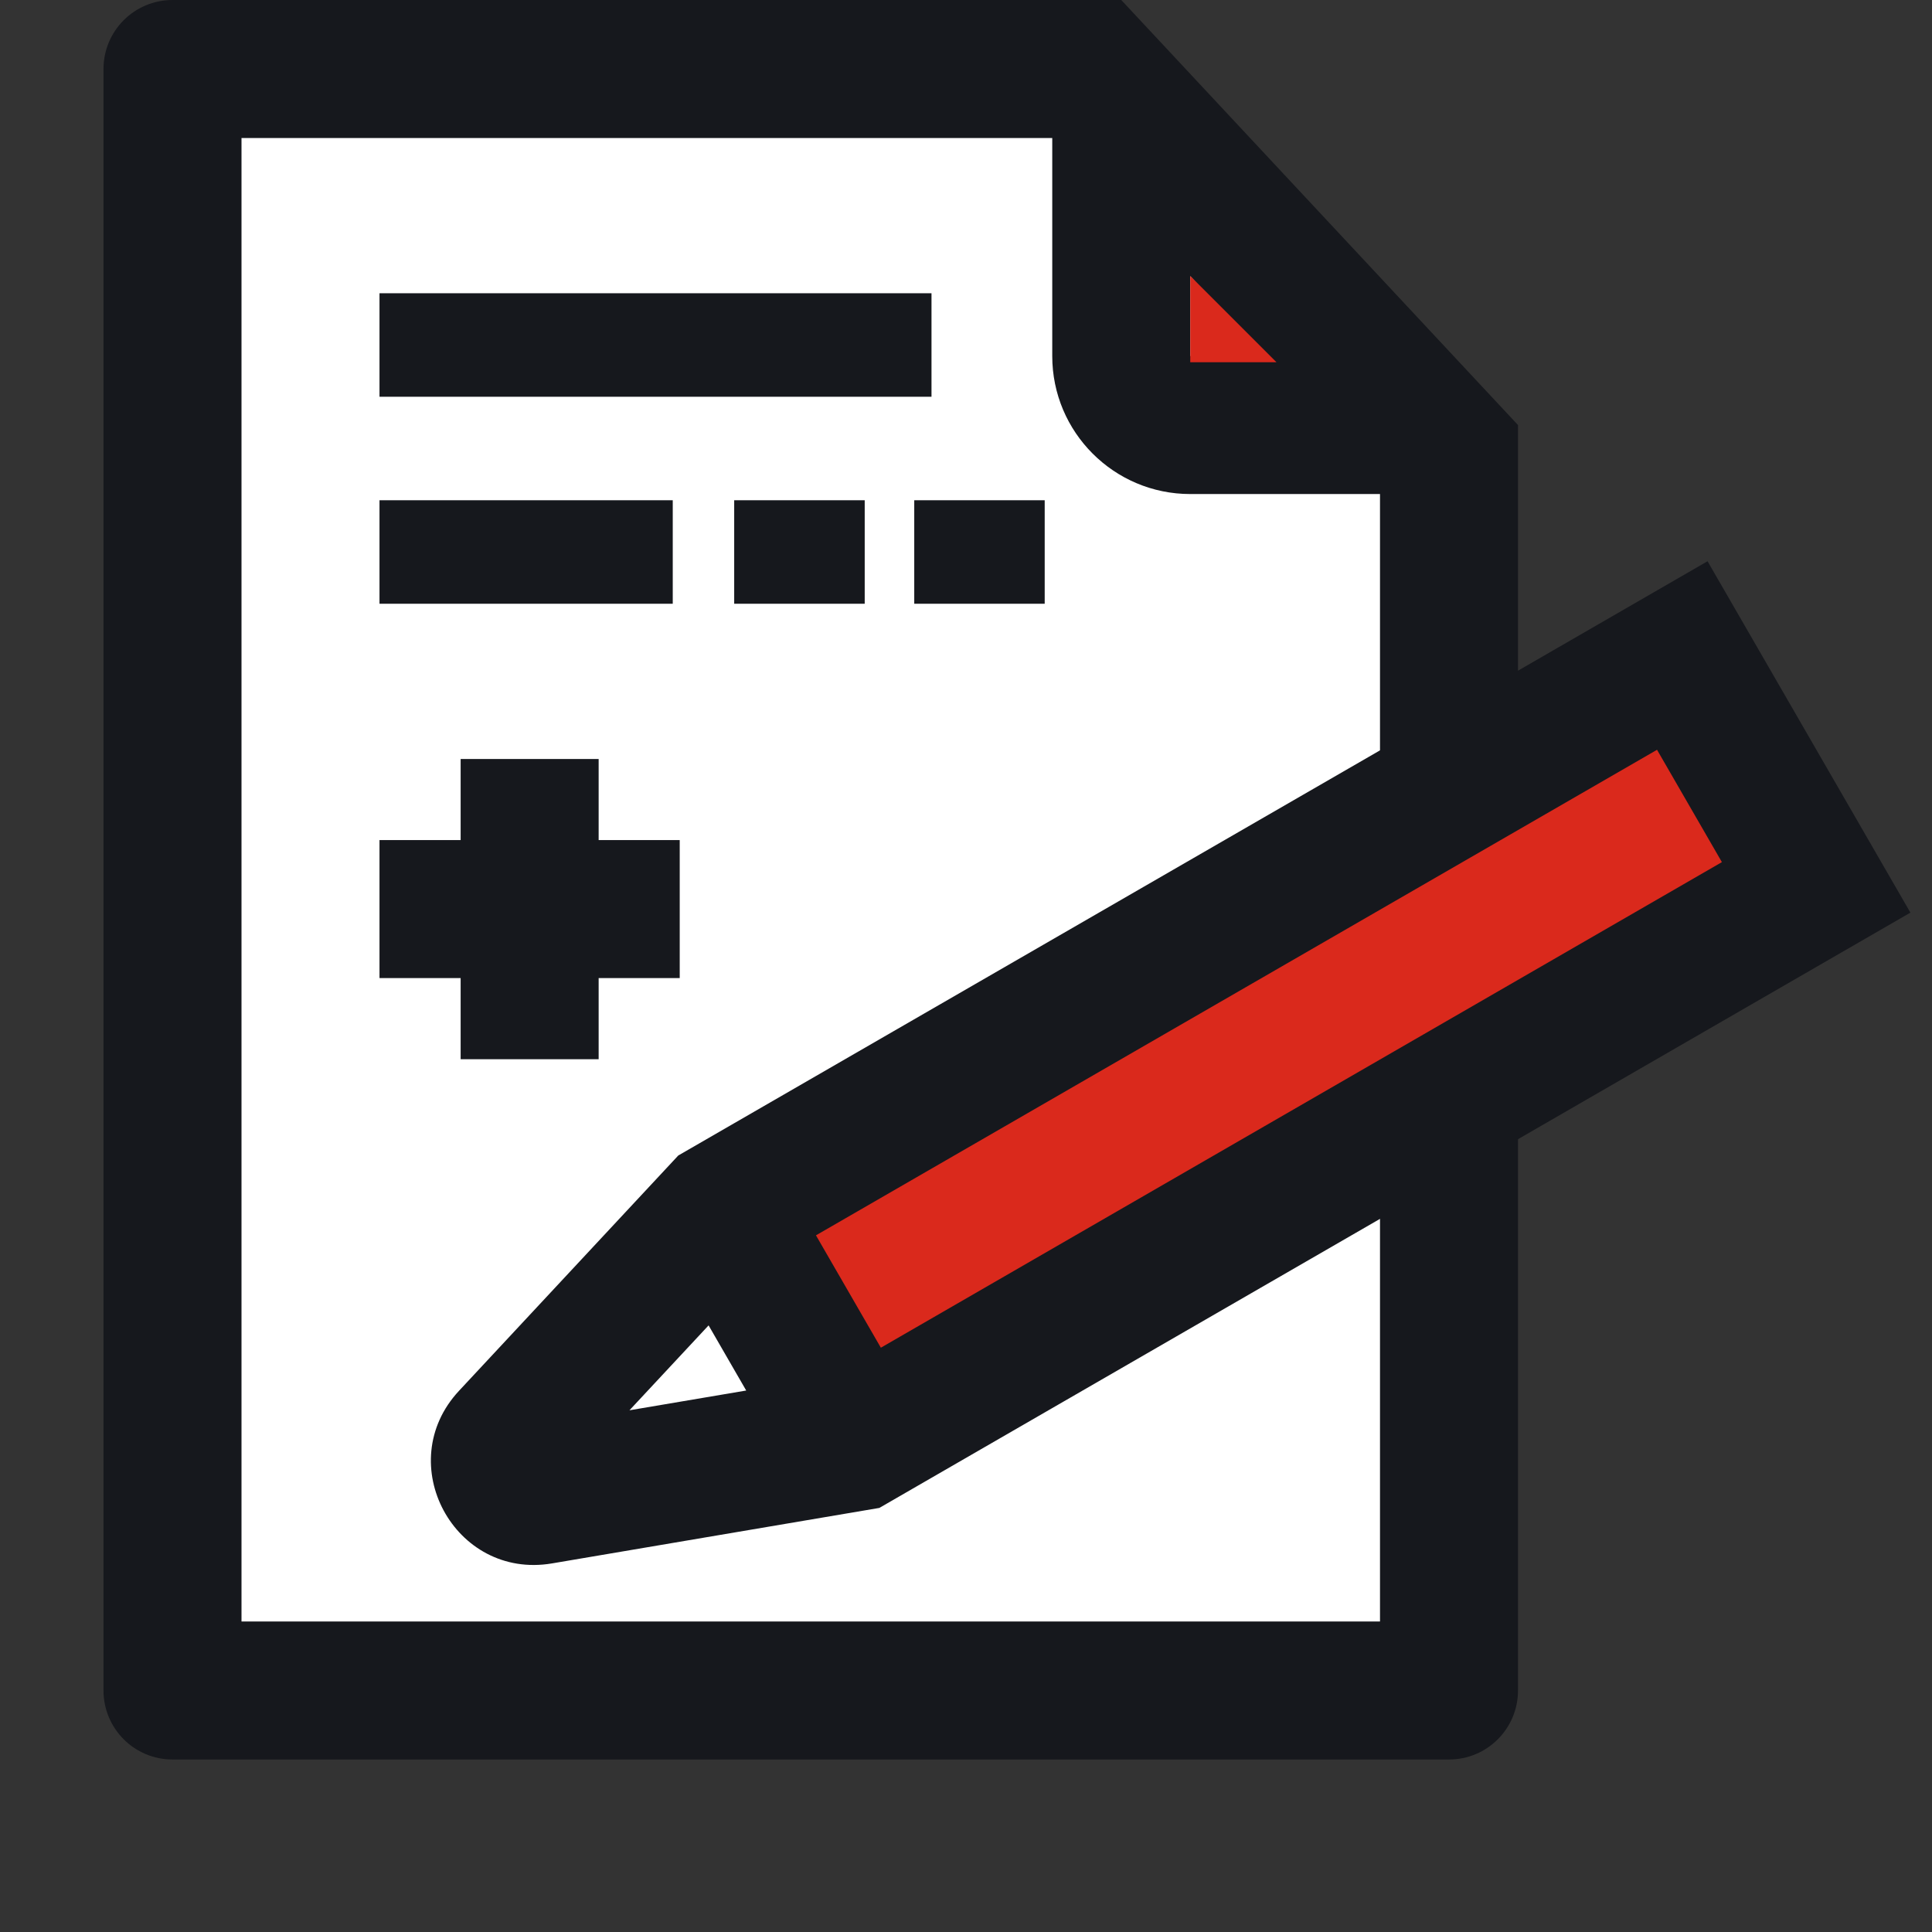
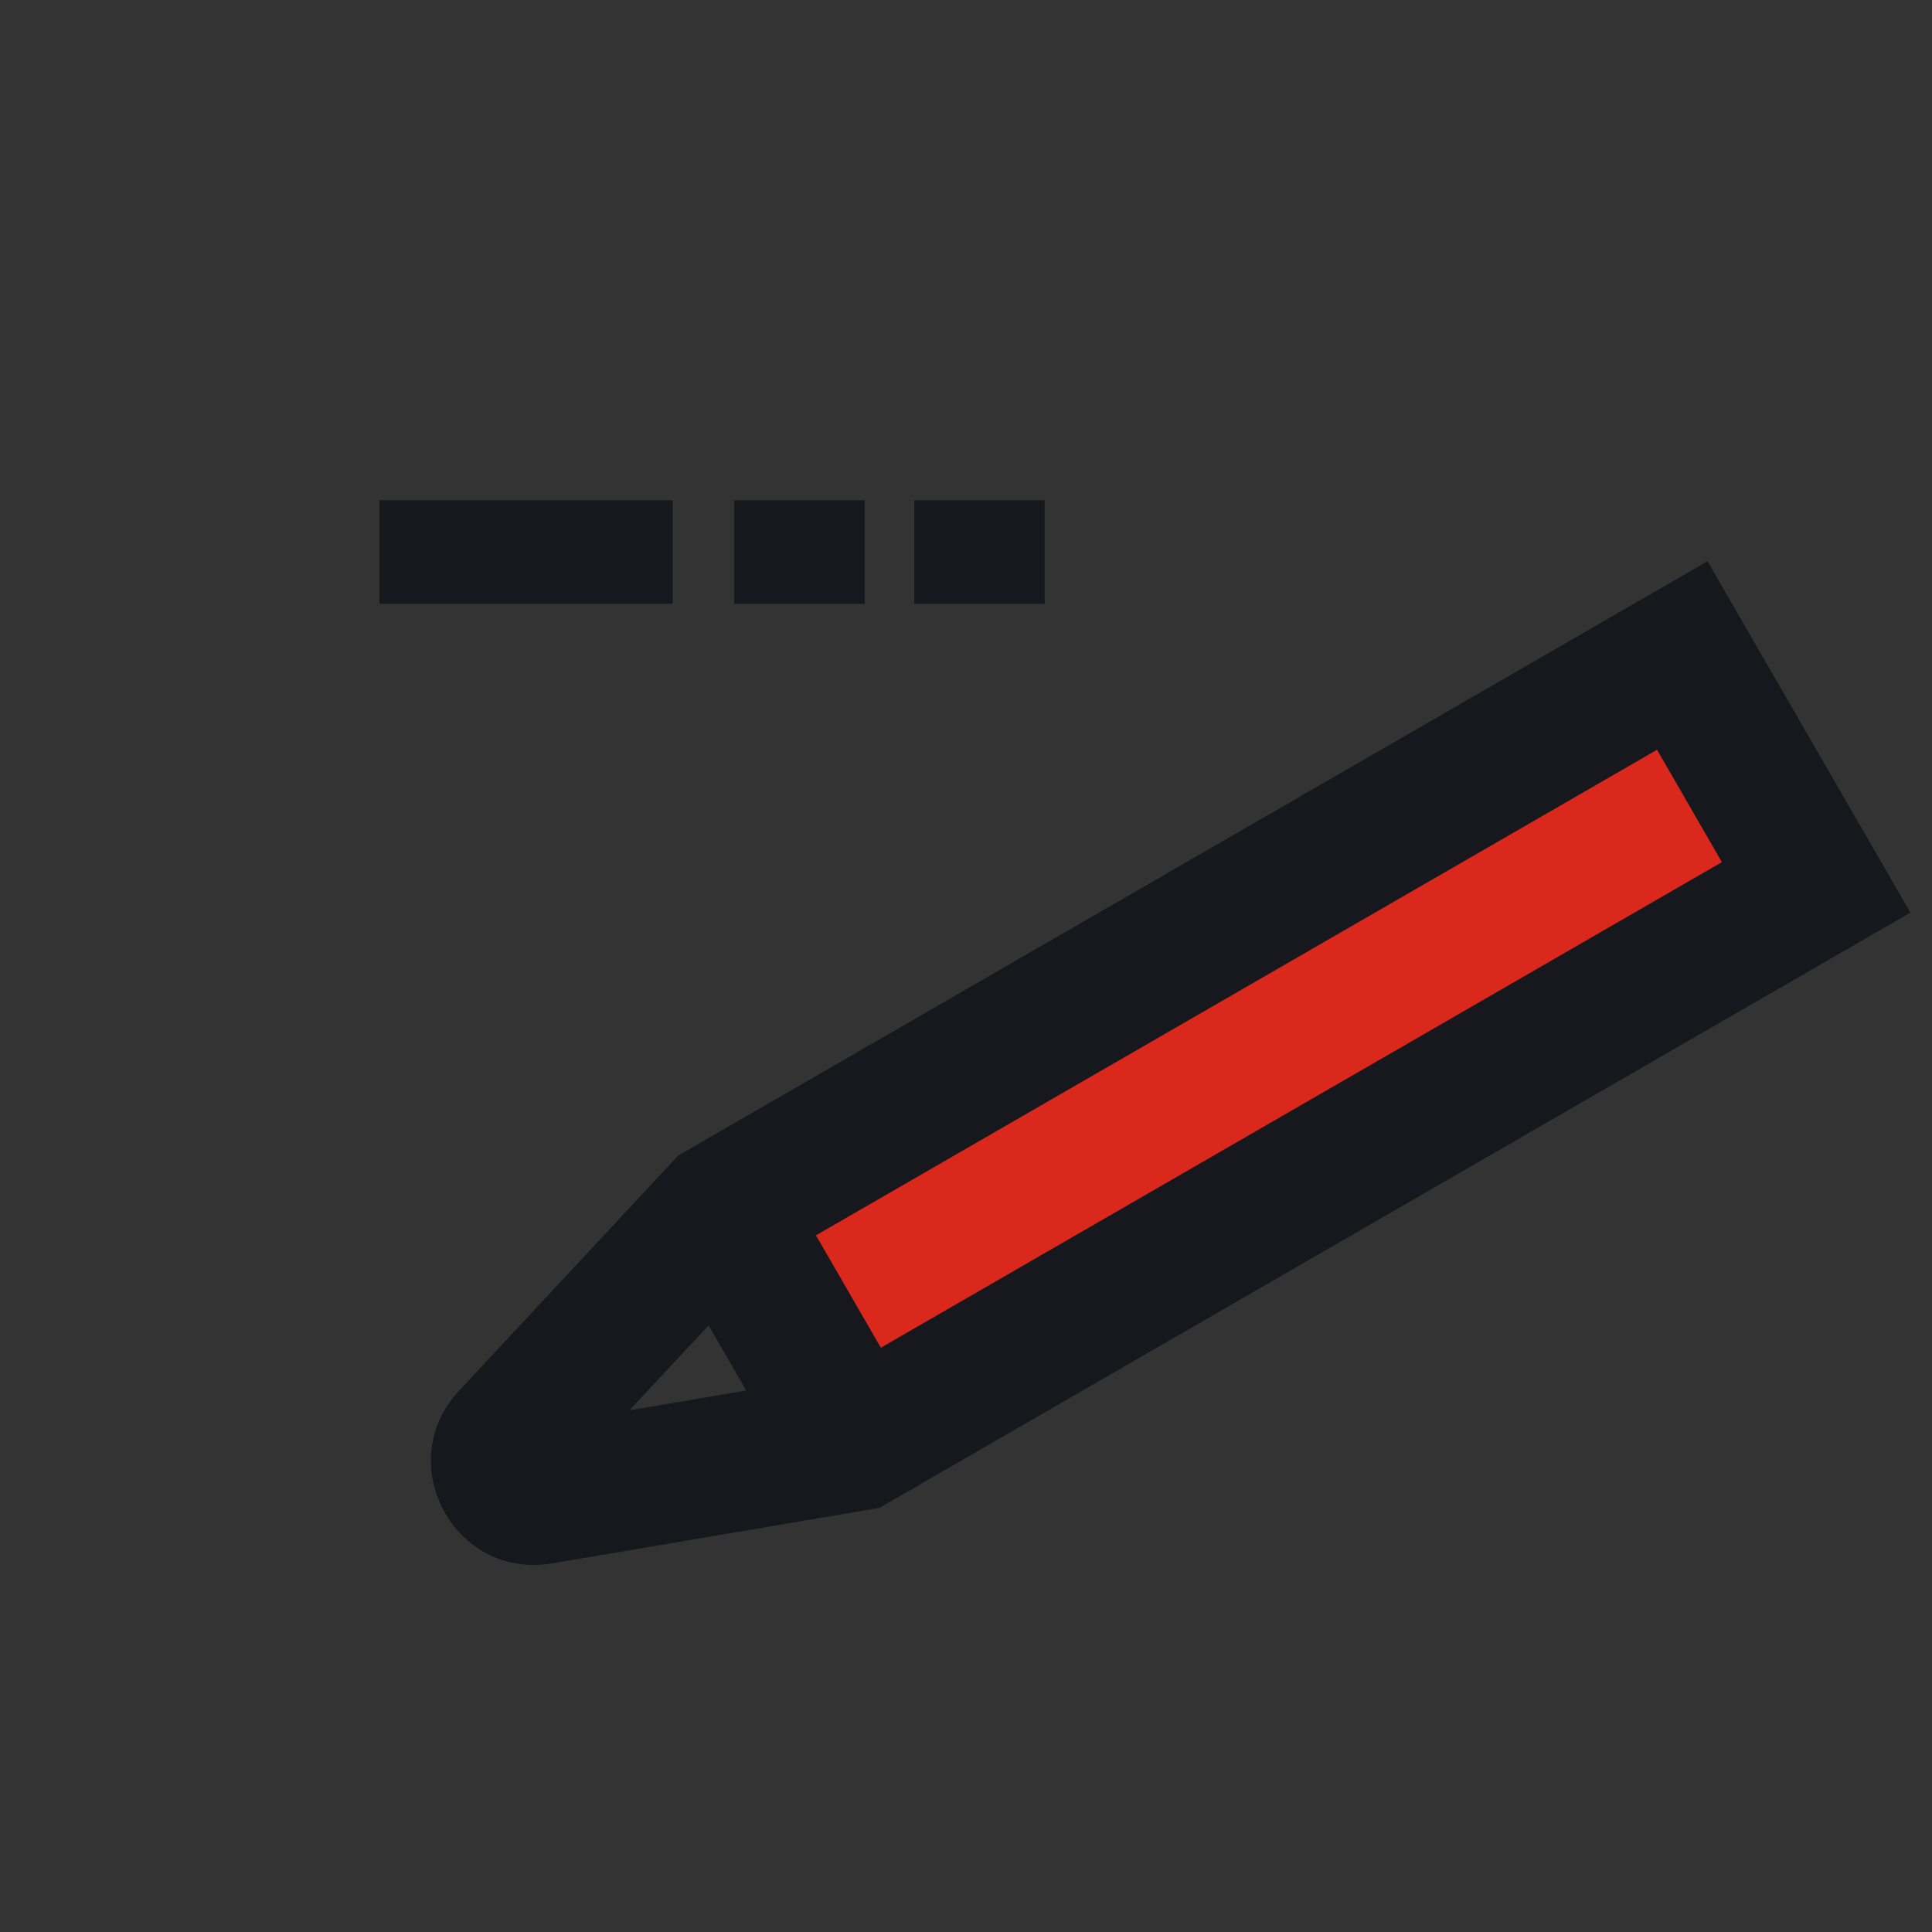
<svg xmlns="http://www.w3.org/2000/svg" width="56" height="56" viewBox="0 0 56 56" fill="none">
  <rect x="0" y="0" width="56" height="56" fill="#333333" stroke="none" />
-   <path d="M5 2H31.5L42 13V49H5V2Z" fill="white" />
-   <path d="M27 11.5H11V8.5H27V11.5Z" fill="#16181D" />
  <path d="M19.5 17.5L11 17.5V14.5L19.5 14.5V17.5Z" fill="#16181D" />
  <path d="M21.281 17.5H25.064V14.5H21.281V17.5Z" fill="#16181D" />
  <path d="M26.5 17.5H30.281V14.5H26.5V17.5Z" fill="#16181D" />
-   <path d="M19.702 28.35H17.352V30.702H13.352V28.35H11V24.35H13.352V22H17.352V24.35H19.702V28.35Z" fill="#16181D" />
-   <path fill-rule="evenodd" clip-rule="evenodd" d="M44 12.32L32.5 0H5C3.895 0 3 0.895 3 2V49C3 50.105 3.895 51 5 51H42C43.105 51 44 50.105 44 49V12.32ZM7 4H30.5V10.32C30.5 12.529 32.291 14.32 34.5 14.32H40V47H7V4ZM34.5 8.005L36.661 10.32L34.5 10.32V8.005Z" fill="#16181D" />
-   <path d="M34.5 10.5V8L37 10.5H34.5Z" fill="#DA291C" />
  <path d="M48.761 19L52.641 25.721L24.799 41.796L20.919 35.075L48.761 19Z" fill="#DA291C" />
  <path fill-rule="evenodd" clip-rule="evenodd" d="M55.374 26.453L49.494 16.268L19.66 33.493L13.305 40.313C11.349 42.412 13.172 45.795 16.001 45.316L25.488 43.708L55.374 26.453ZM49.91 24.989L25.532 39.064L23.651 35.807L48.03 21.733L49.91 24.989ZM20.539 38.417L21.629 40.305L18.245 40.878L20.539 38.417Z" fill="#16181D" />
</svg>